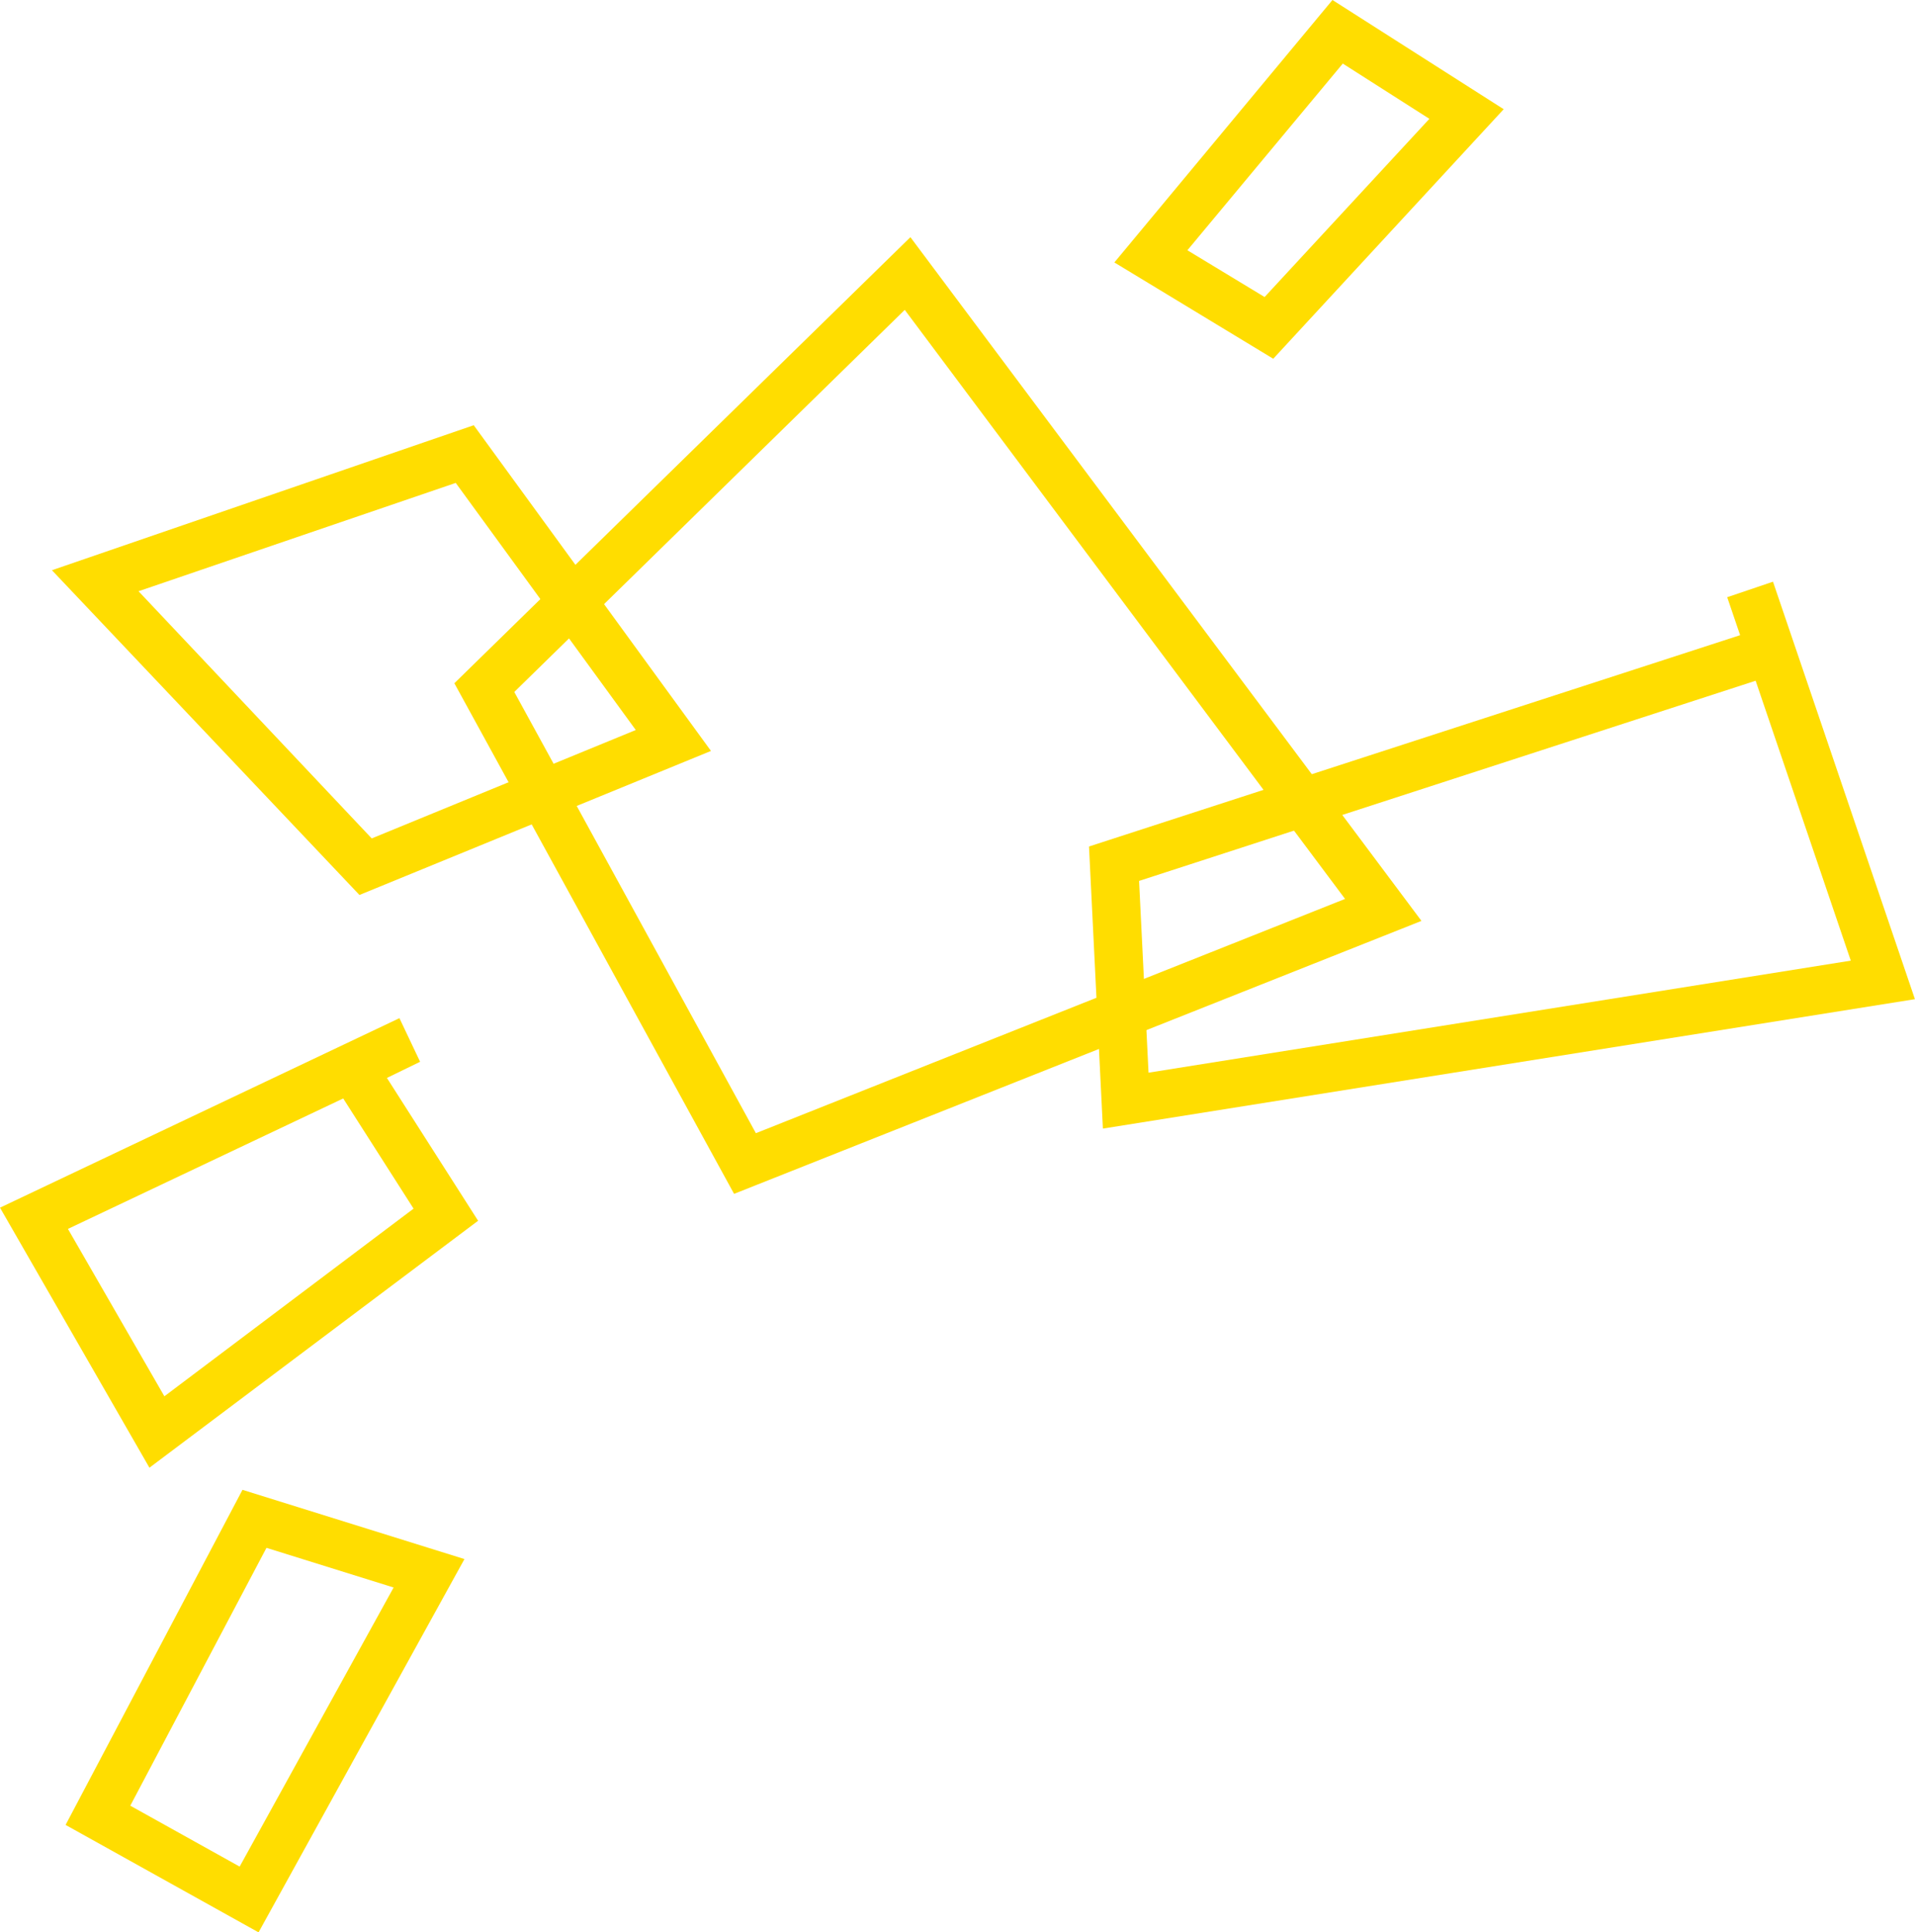
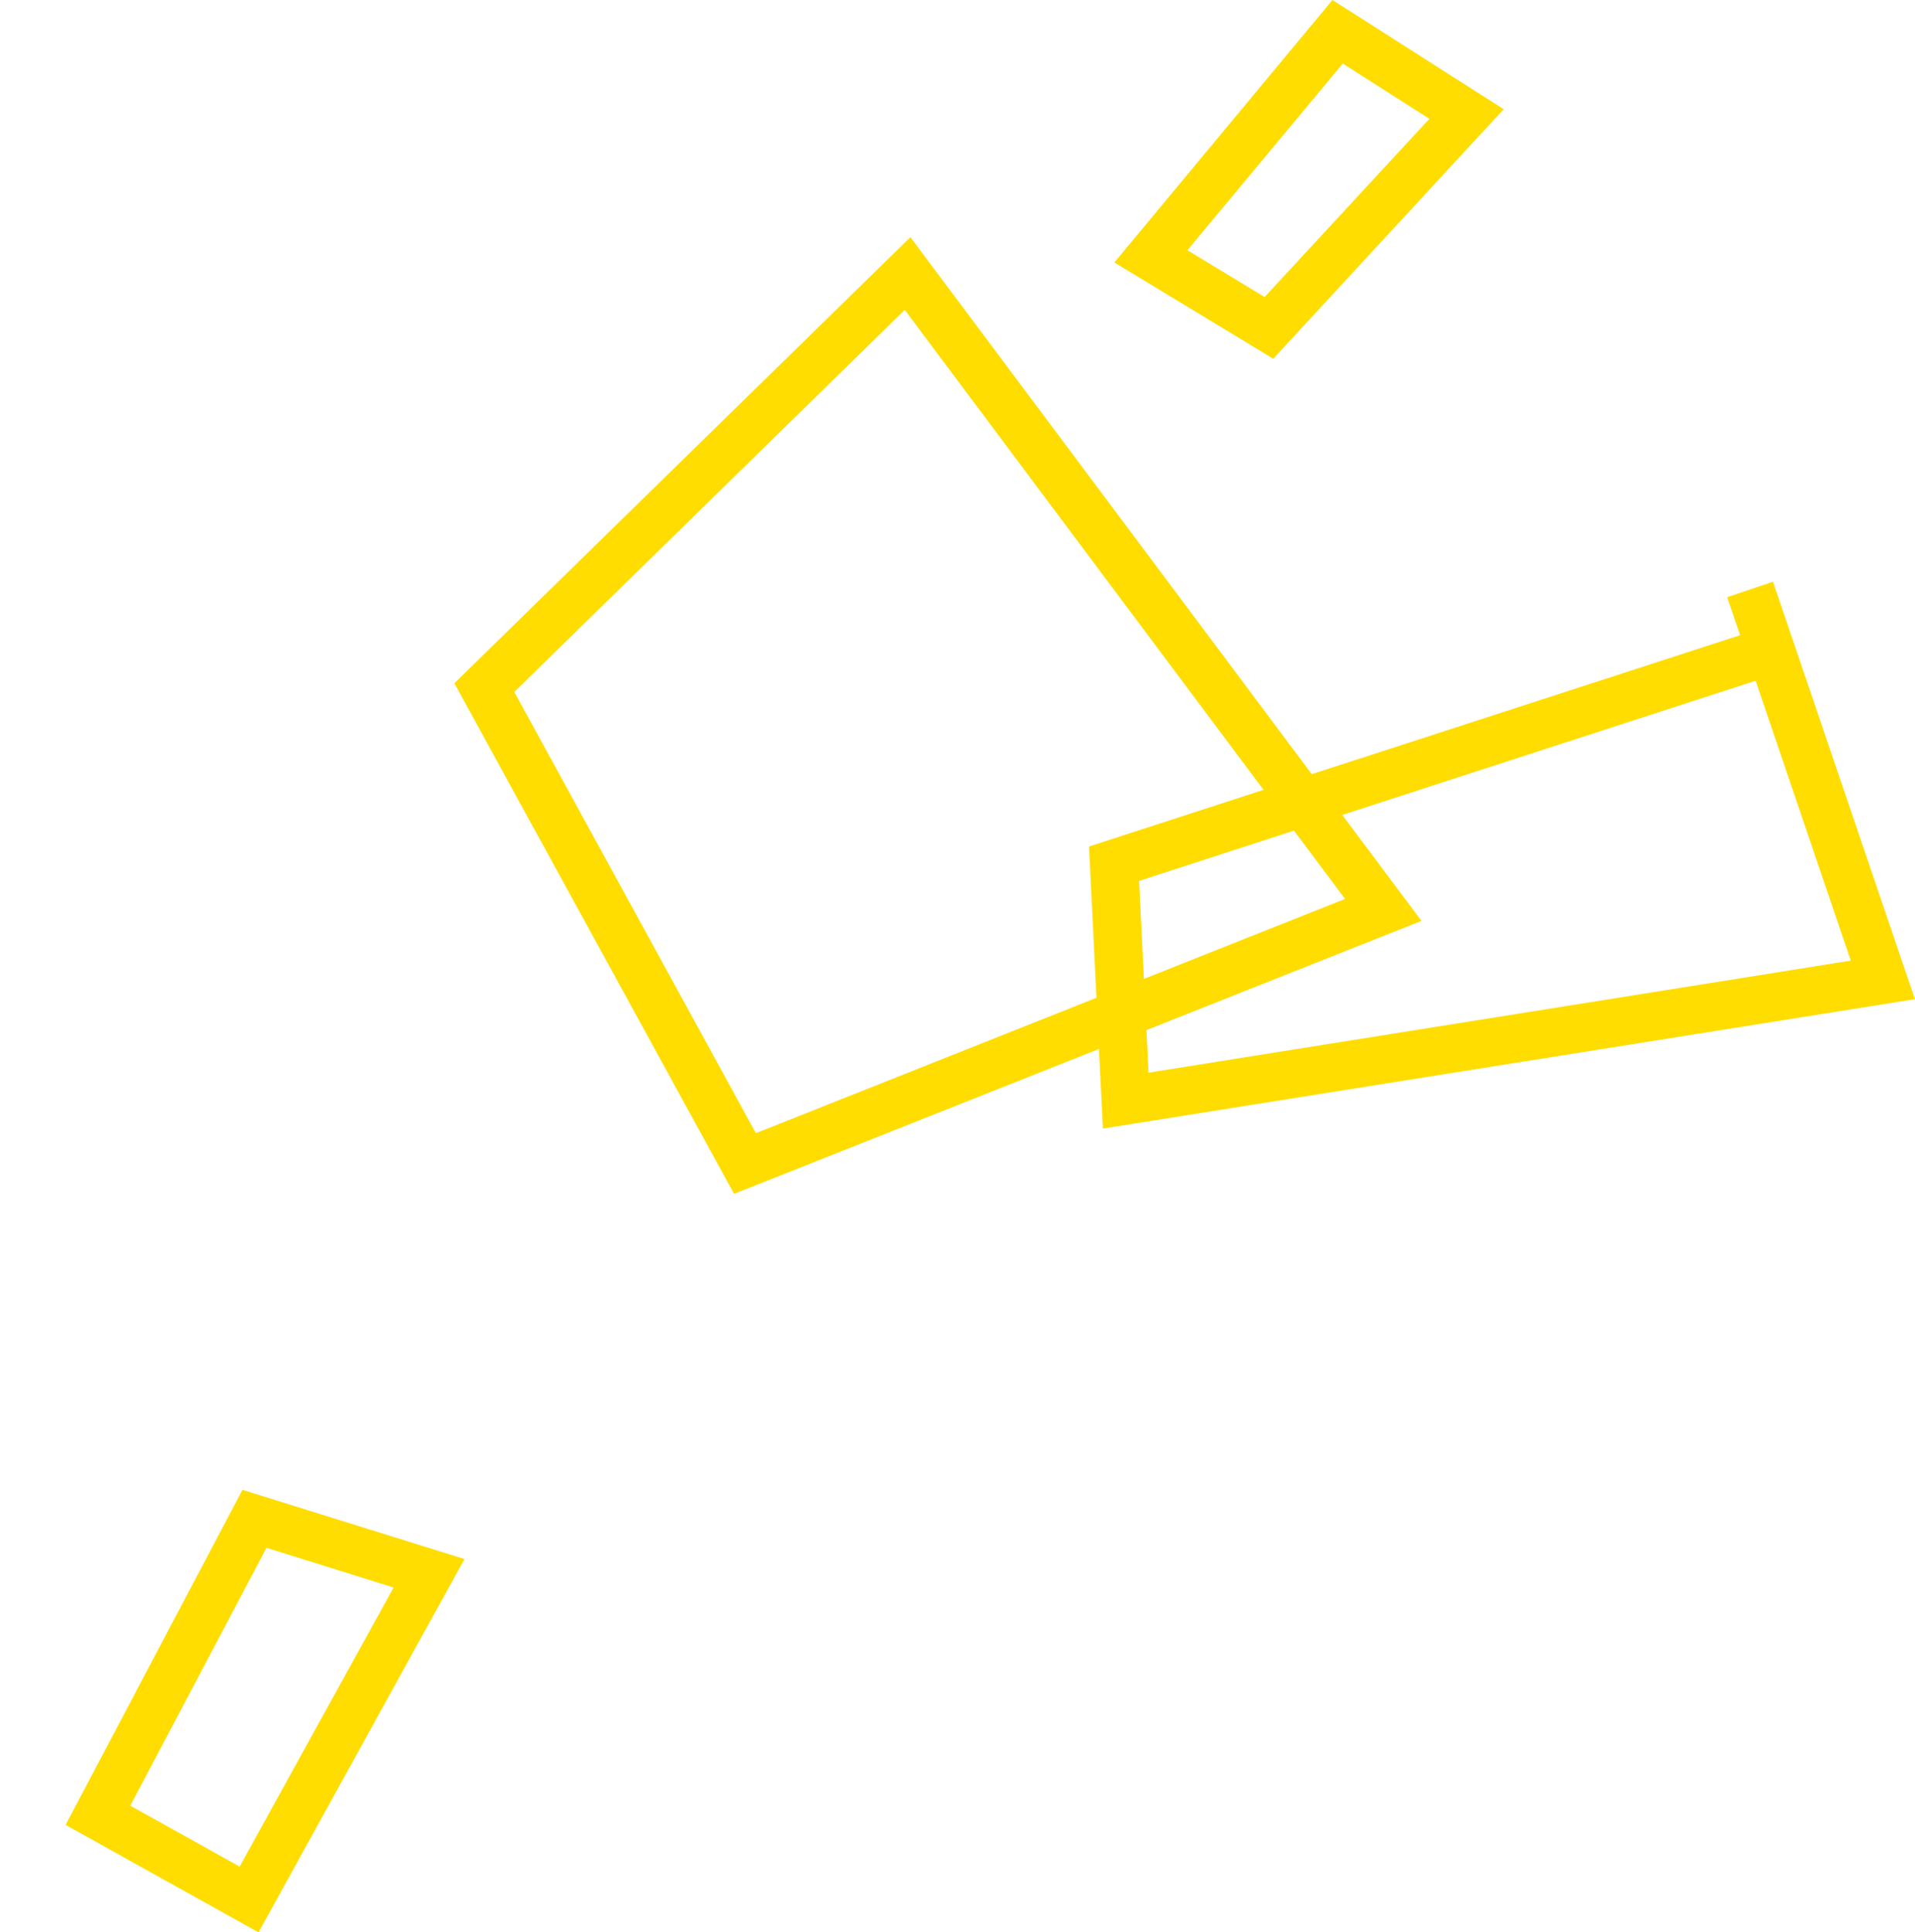
<svg xmlns="http://www.w3.org/2000/svg" id="Layer_1" data-name="Layer 1" viewBox="0 0 237.08 239.21">
  <defs>
    <style>.cls-1{fill:#fd0;}</style>
  </defs>
  <path class="cls-1" d="M518.53,433,483.9,369.79l56.46-55.22,63.27,84.64Zm-27.21-62.13,29.91,54.62,72.94-29-54.51-72.92Z" transform="translate(-427.65 -285.21)" />
-   <path class="cls-1" d="M472.15,396,434.08,355.8l52.22-17.95,29.37,40.32Zm-27.35-37.6L473.67,389l32.69-13.42-22.29-30.59Z" transform="translate(-427.65 -285.21)" />
  <path class="cls-1" d="M564.19,424.92,562.47,390l80.61-26.16-1.6-4.7,5.67-1.92,17.57,51.68Zm4.48-30.66L569.84,418l86.94-13.87L645,369.48Z" transform="translate(-427.65 -285.21)" />
  <path class="cls-1" d="M585.28,329.62,565.61,317.7l27-32.49,21.2,13.52Zm-10.63-13.43,9.56,5.79,20.4-22.06-10.72-6.84Z" transform="translate(-427.65 -285.21)" />
-   <path class="cls-1" d="M446.15,466.9l-18.5-32.19,49.45-23.46,2.56,5.4-4.11,2,11.29,17.68Zm-10.09-29.56L448,458.06l30.85-23.23-8.71-13.64Z" transform="translate(-427.65 -285.21)" />
  <path class="cls-1" d="M459.66,524.42l-23.89-13.3,21.9-41.48,27.48,8.57Zm-15.88-15.68,13.54,7.54,19.06-34.55-15.74-4.91Z" transform="translate(-427.65 -285.21)" />
</svg>